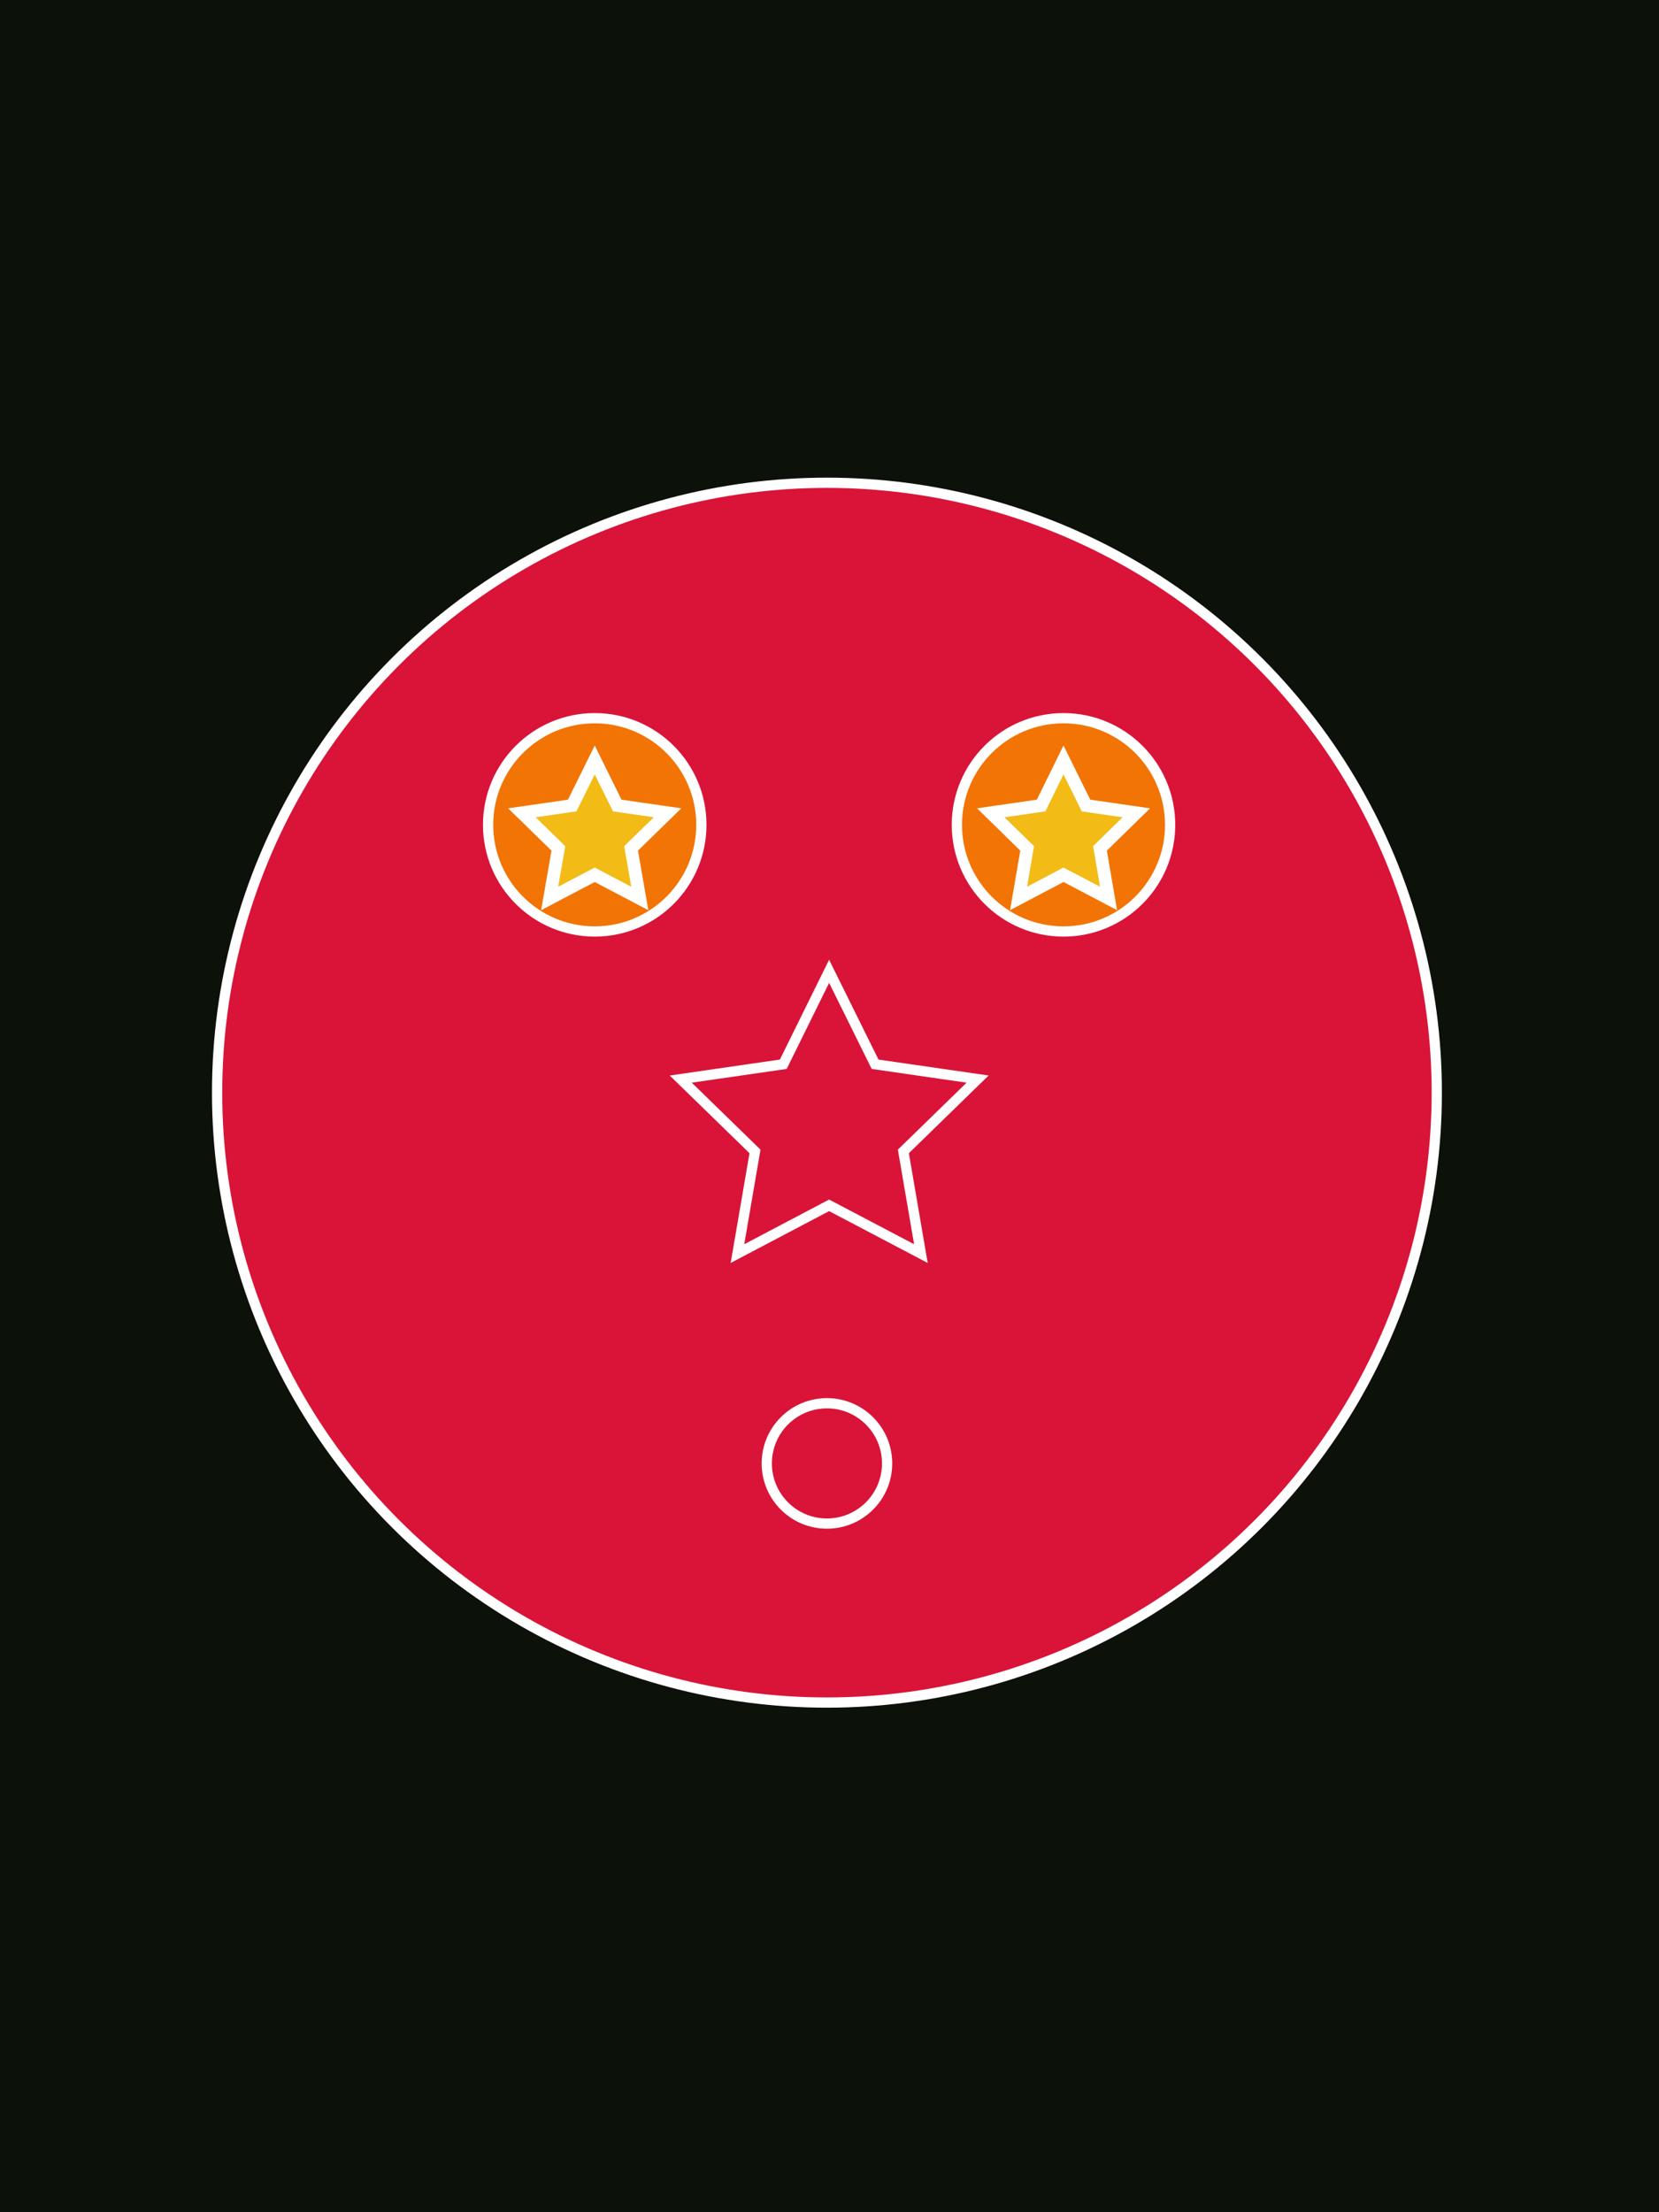
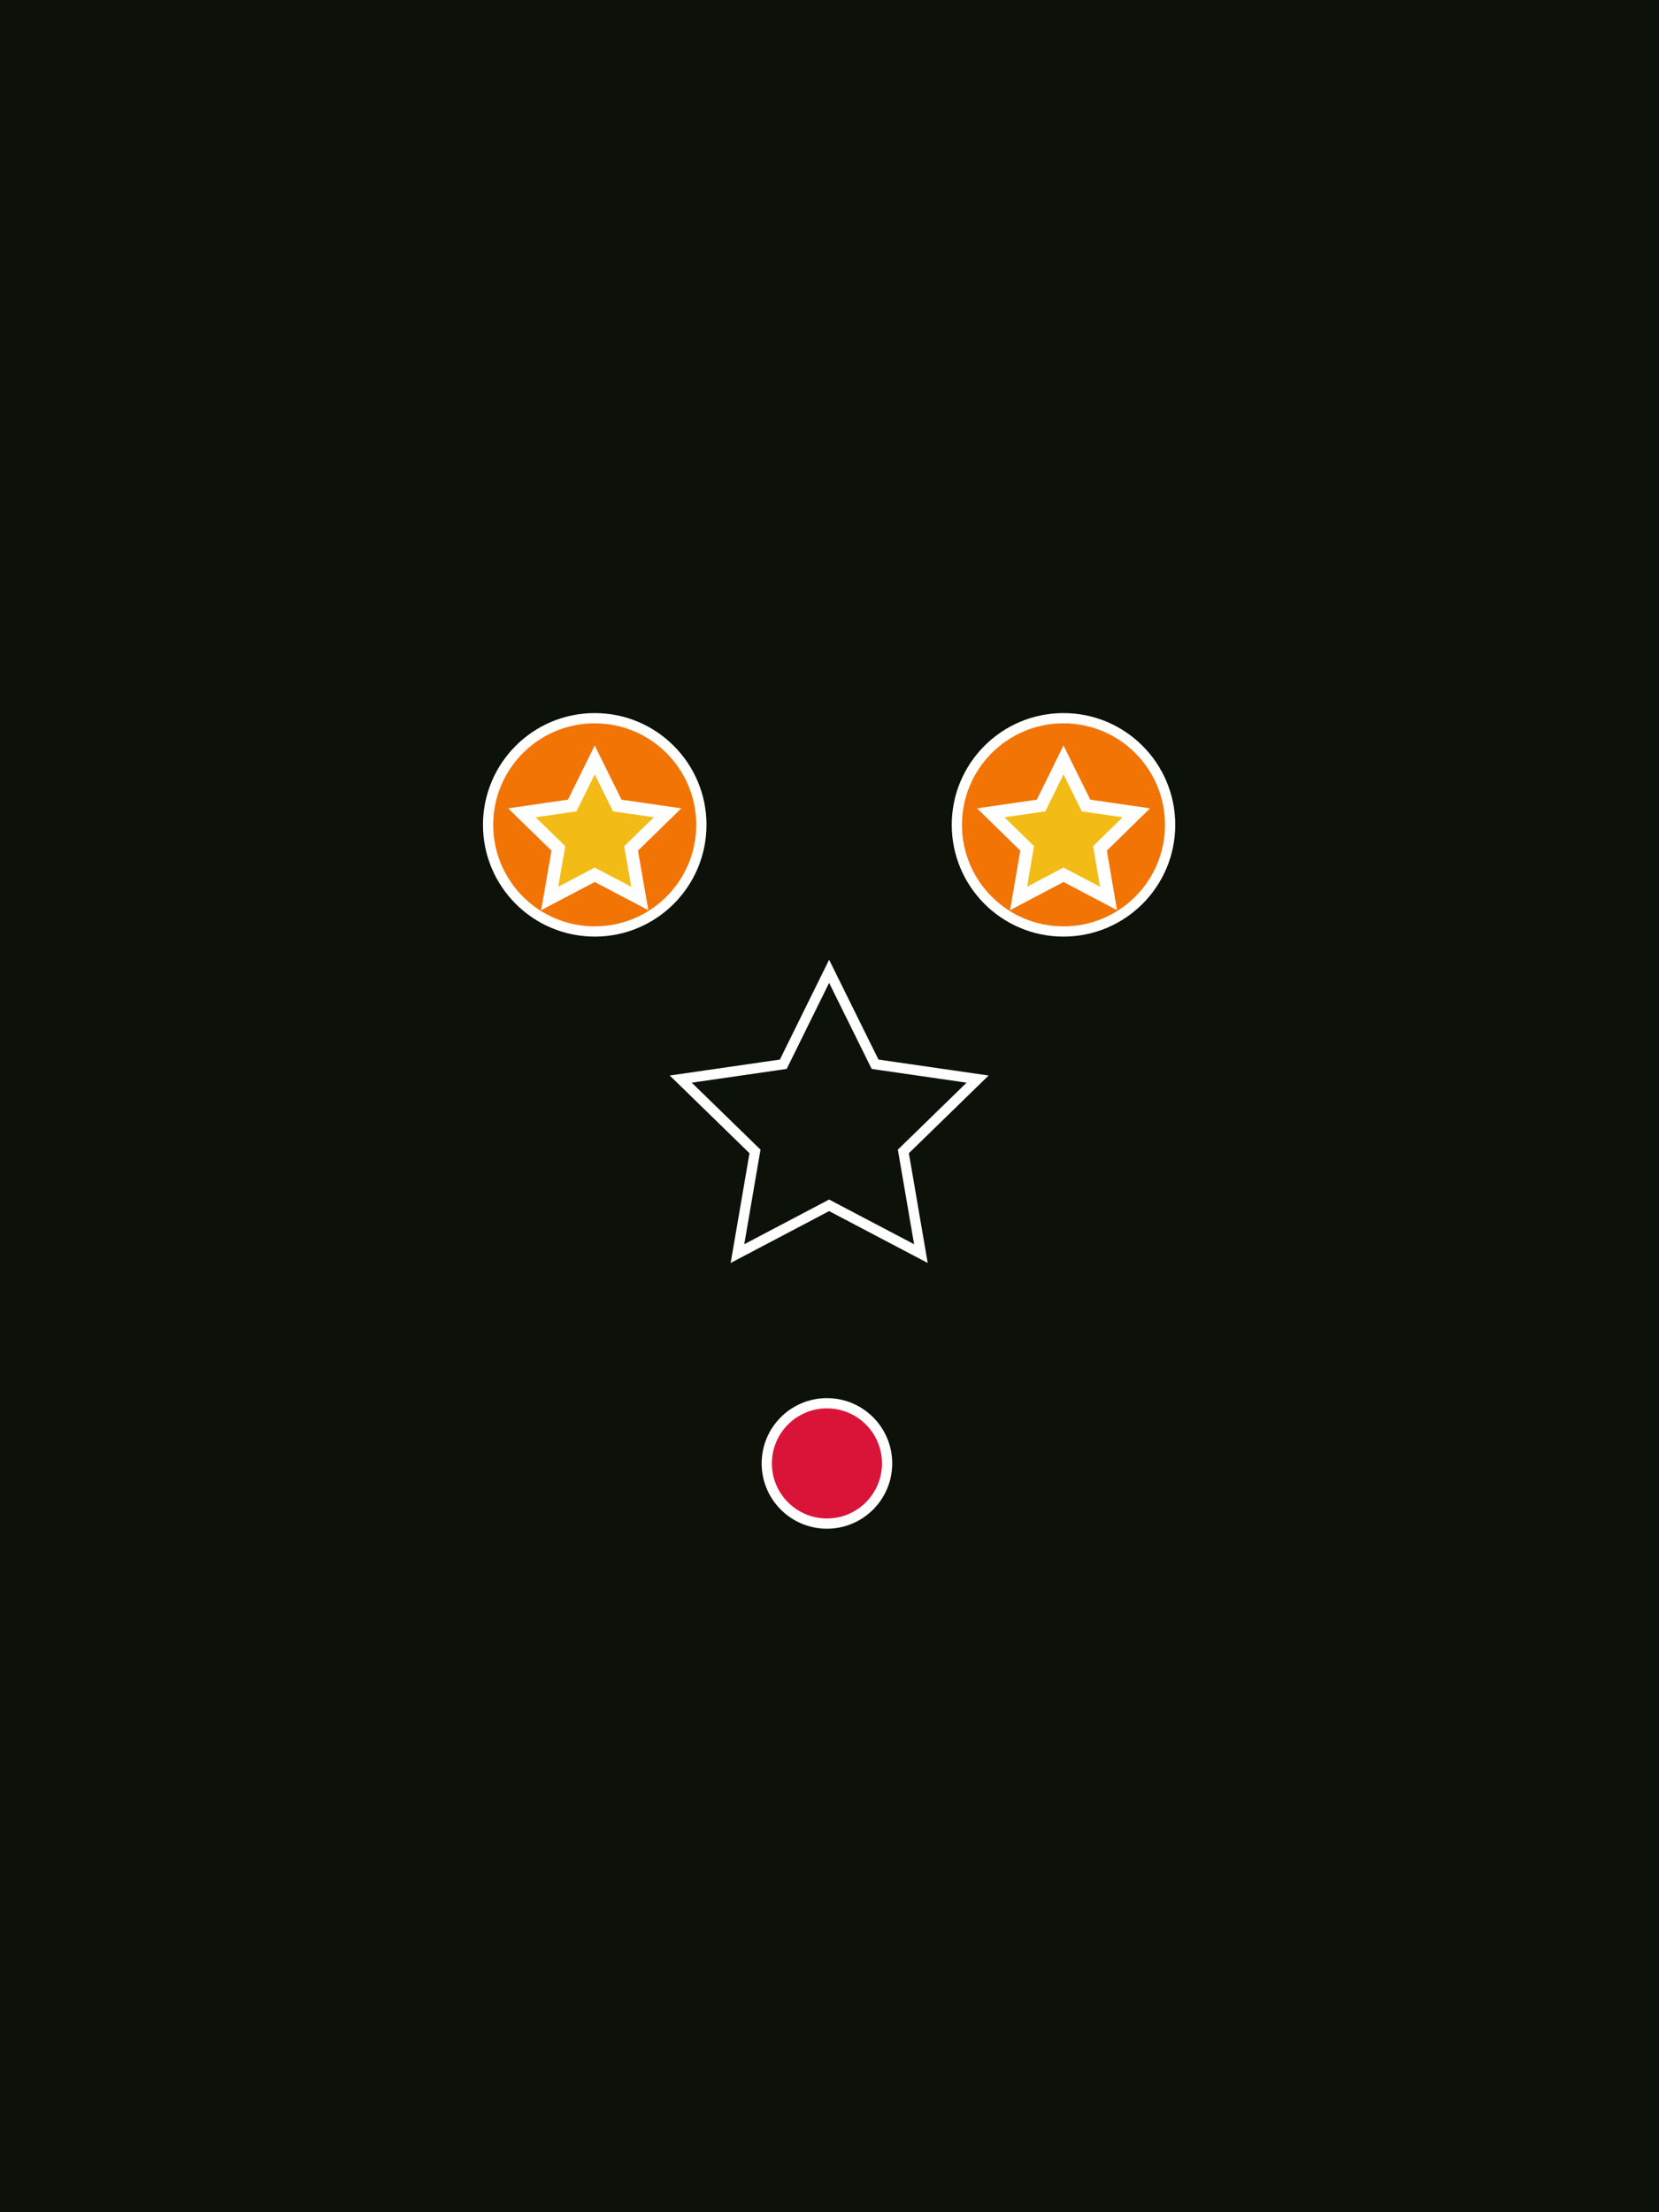
<svg xmlns="http://www.w3.org/2000/svg" version="1.1" id="Layer_1" x="0px" y="0px" viewBox="0 0 1296 1728" style="enable-background:new 0 0 1296 1728;" xml:space="preserve">
  <rect x="0" y="0" width="1296" height="1728" fill="#333333" stroke="none" />
  <style type="text/css">
	.st0{fill:#0C1209;stroke:#FFFFFF;stroke-width:8;stroke-miterlimit:10;}
	.st1{fill:#D91438;stroke:#FFFFFF;stroke-width:8;stroke-miterlimit:10;}
	.st2{fill:none;stroke:#FFFFFF;stroke-width:8;stroke-miterlimit:10;}
	.st3{fill:#F27405;stroke:#FFFFFF;stroke-width:8;stroke-miterlimit:10;}
	.st4{fill:#F2BB16;stroke:#FFFFFF;stroke-width:10;stroke-miterlimit:10;}
</style>
  <rect x="-17.6" y="-12.7" class="st0" width="1330.6" height="1752.8" />
-   <circle class="st1" cx="646" cy="853.5" r="476.4" />
  <polygon class="st2" points="647.7,758.7 683.6,831.3 763.7,842.9 705.7,899.4 719.4,979.2 647.7,941.5 576.1,979.2 589.8,899.4   531.8,842.9 611.9,831.3 " />
  <circle class="st1" cx="646" cy="1143.1" r="47" />
  <circle class="st3" cx="464.6" cy="644.3" r="83.3" />
  <circle class="st3" cx="830.8" cy="644.3" r="83.3" />
  <polygon class="st4" points="464.6,593.6 482.2,629.2 521.5,634.9 493,662.7 499.8,701.8 464.6,683.3 429.4,701.8 436.2,662.7   407.7,634.9 447,629.2 " />
  <polygon class="st4" points="830.8,593.6 848.4,629.2 887.7,634.9 859.3,662.7 866,701.8 830.8,683.3 795.7,701.8 802.4,662.7   774,634.9 813.3,629.2 " />
</svg>